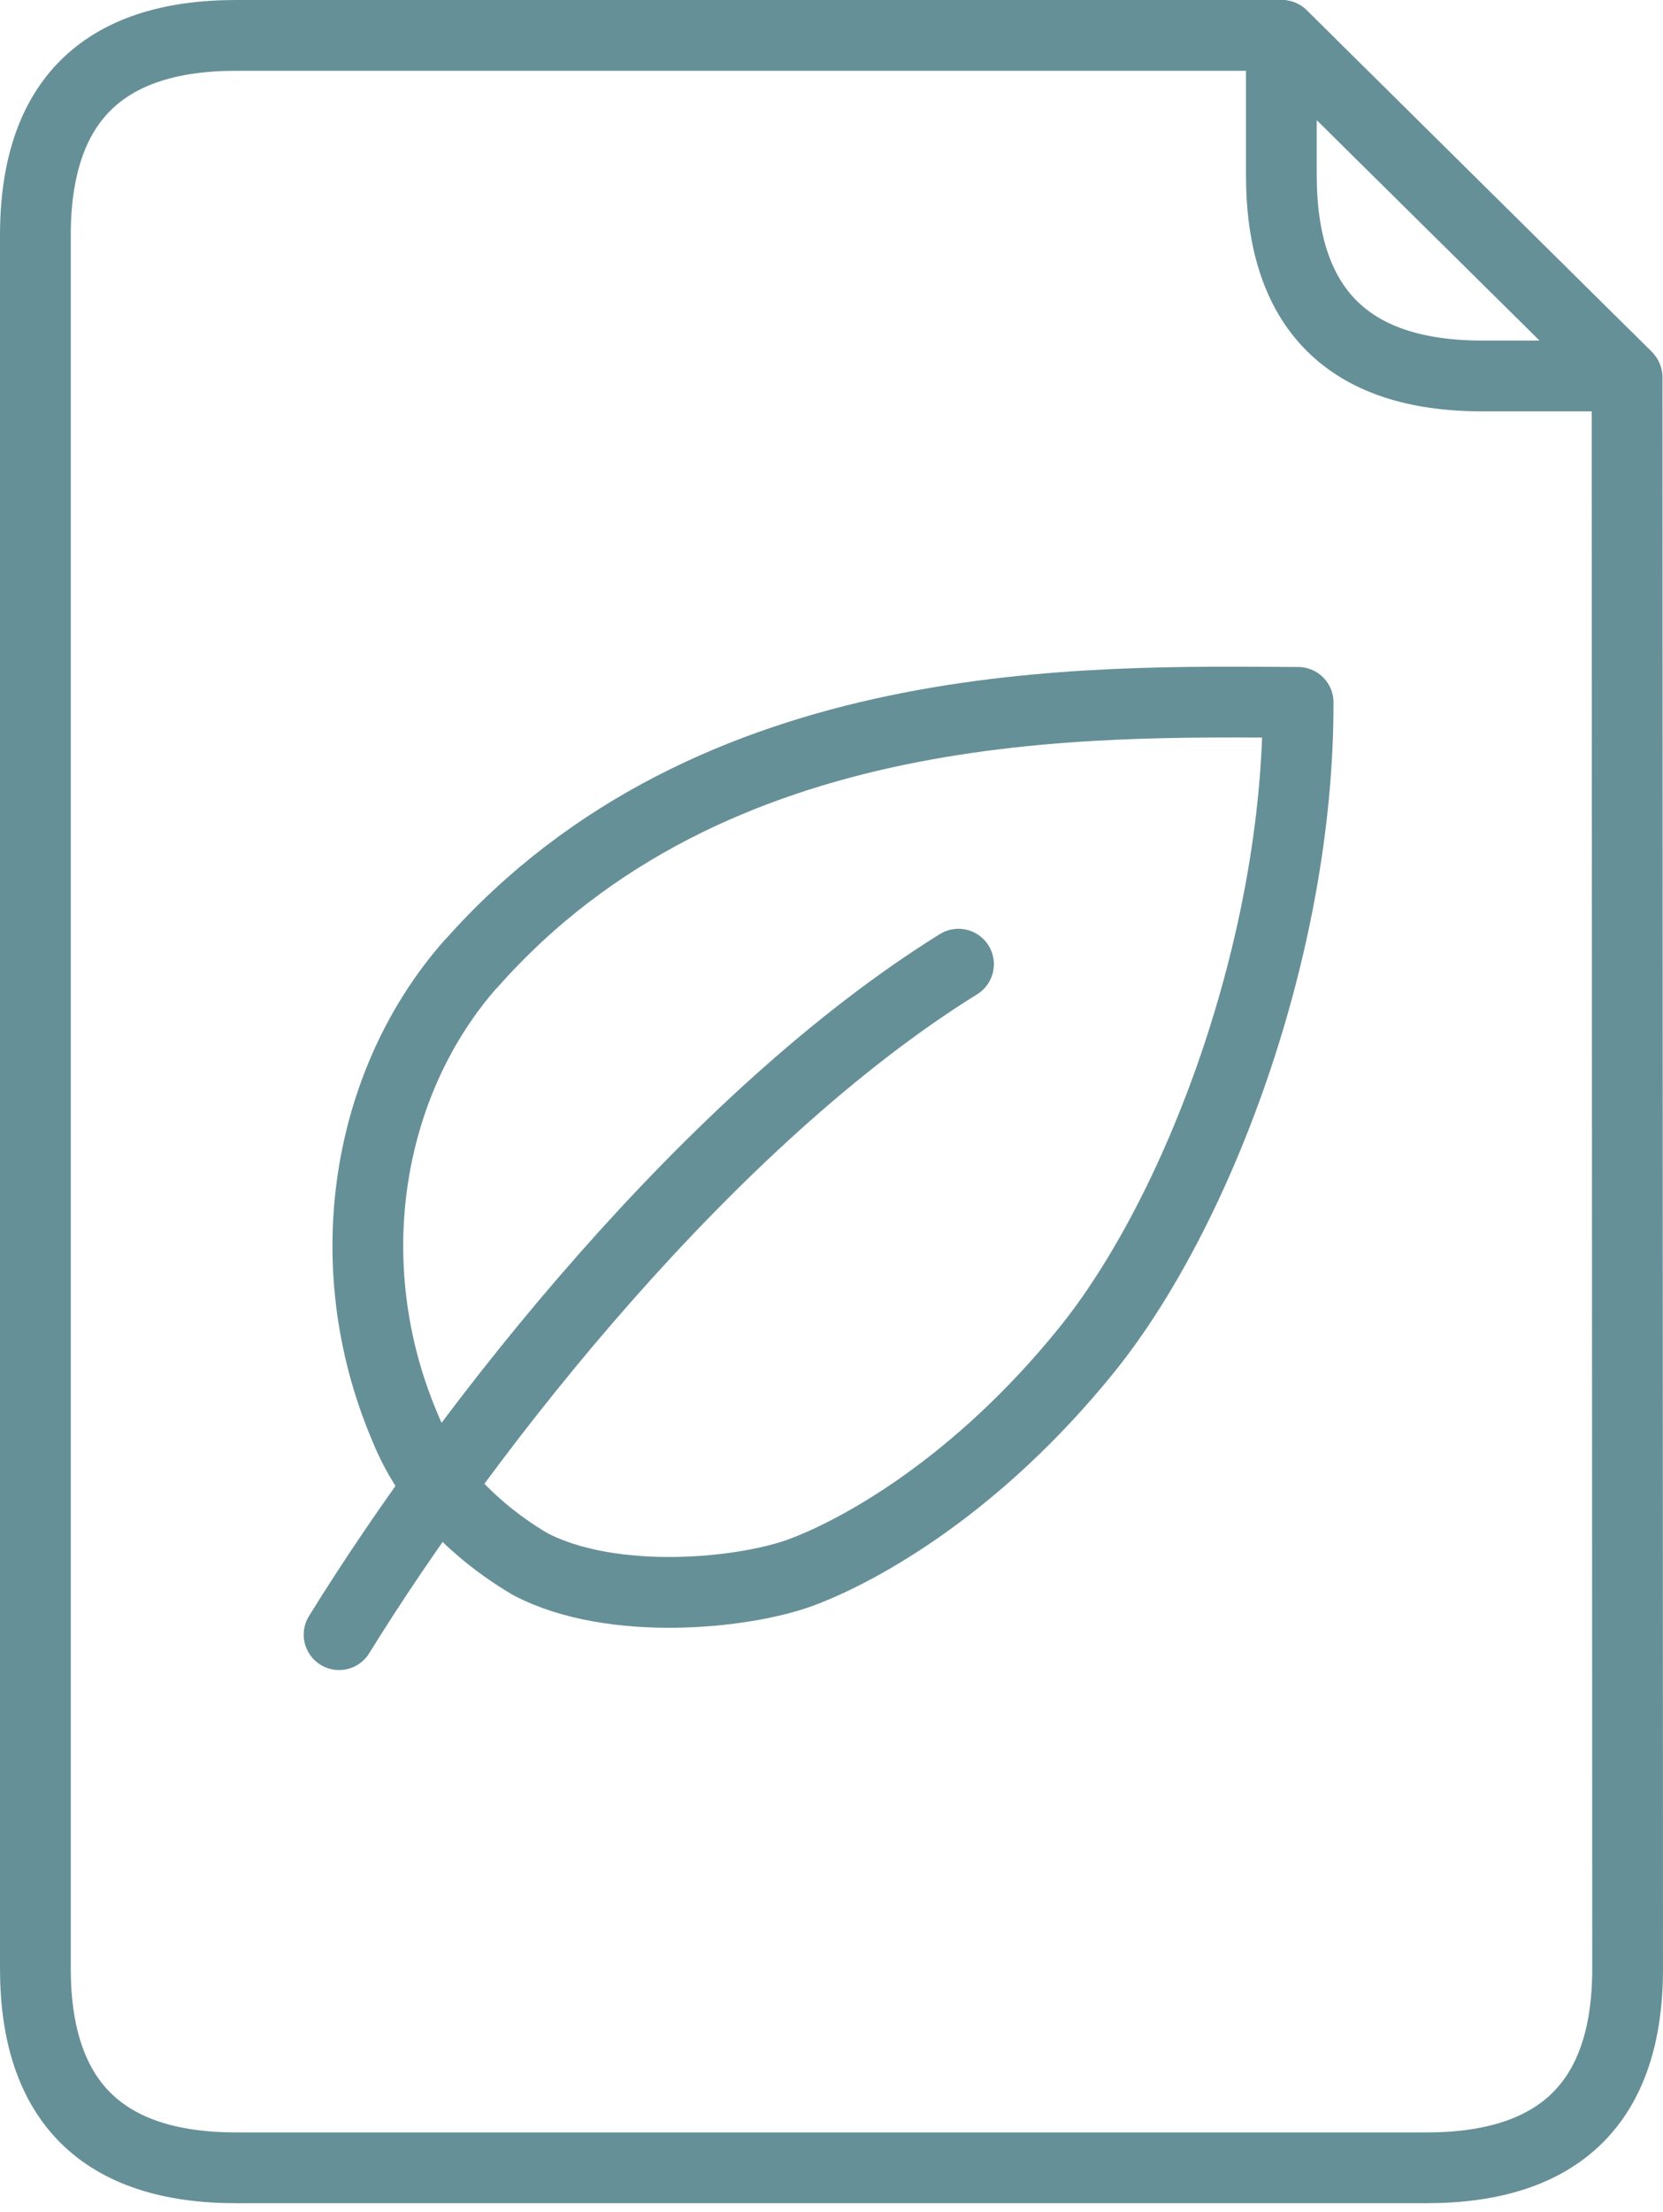
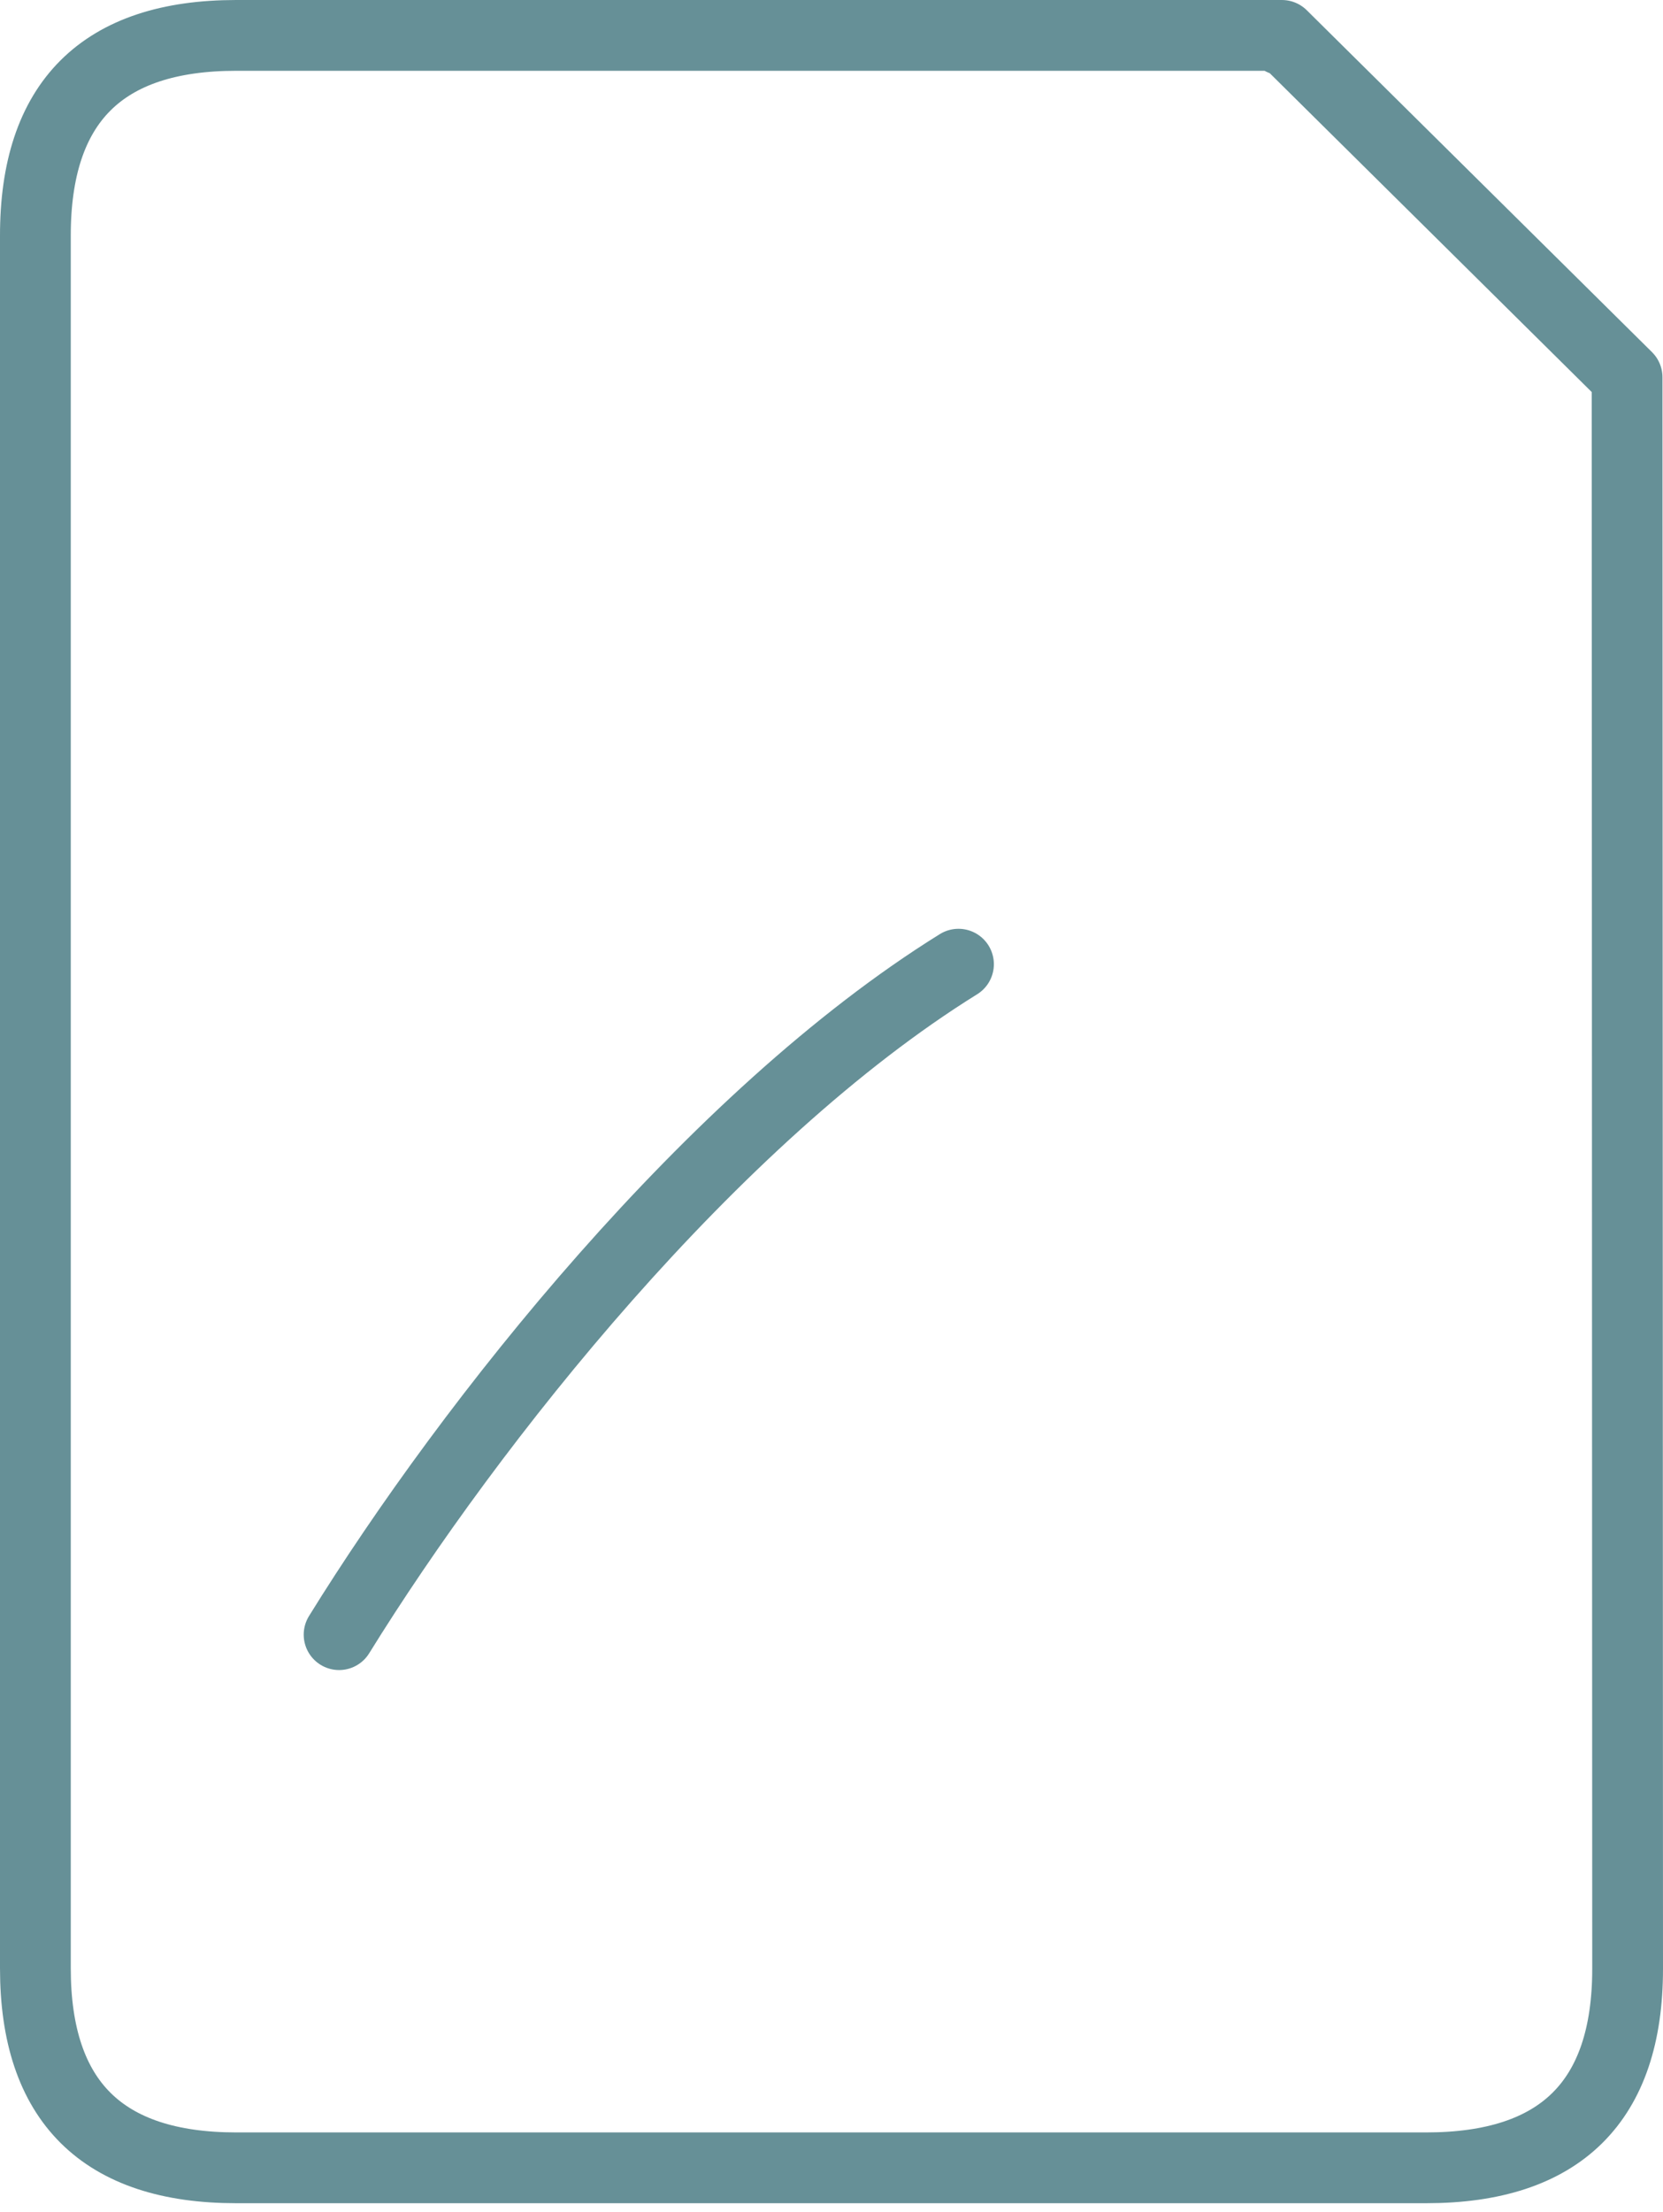
<svg xmlns="http://www.w3.org/2000/svg" width="94" height="125" viewBox="0 0 94 125" fill="none">
  <path d="M72.458 2L72.458 2.256M72.458 2L91.895 21.242L91.97 21.317L92 111.242C92 118.758 88.182 122.486 80.62 122.486H13.35C5.788 122.486 2 118.728 2 111.212V13.35C1.985 5.773 5.773 2 13.35 2H72.458Z" stroke="#669097" stroke-width="4" stroke-miterlimit="10" stroke-linecap="round" stroke-linejoin="round" />
-   <path d="M91.895 21.242H83.777C76.216 21.242 72.428 17.453 72.428 9.892V2L91.895 21.242Z" stroke="#669097" stroke-width="4" stroke-linecap="round" stroke-linejoin="round" />
-   <path d="M26.608 54.479C40.258 39.025 61.499 39.627 73.375 39.687C73.405 53.562 67.647 68.579 61.424 76.276C55.2 83.973 48.661 87.565 45.369 88.813C42.077 90.061 34.591 90.797 29.976 88.377C28.006 87.22 26.293 85.761 24.849 84.003C24.023 82.98 23.376 81.853 22.88 80.62C18.957 71.375 20.761 61.078 26.623 54.449L26.608 54.479Z" stroke="#669097" stroke-width="4" stroke-linecap="round" stroke-linejoin="round" />
  <path d="M19.167 92.361C26.608 80.335 40.258 63.122 54.178 54.479" stroke="#669097" stroke-width="4" stroke-linecap="round" stroke-linejoin="round" />
</svg>